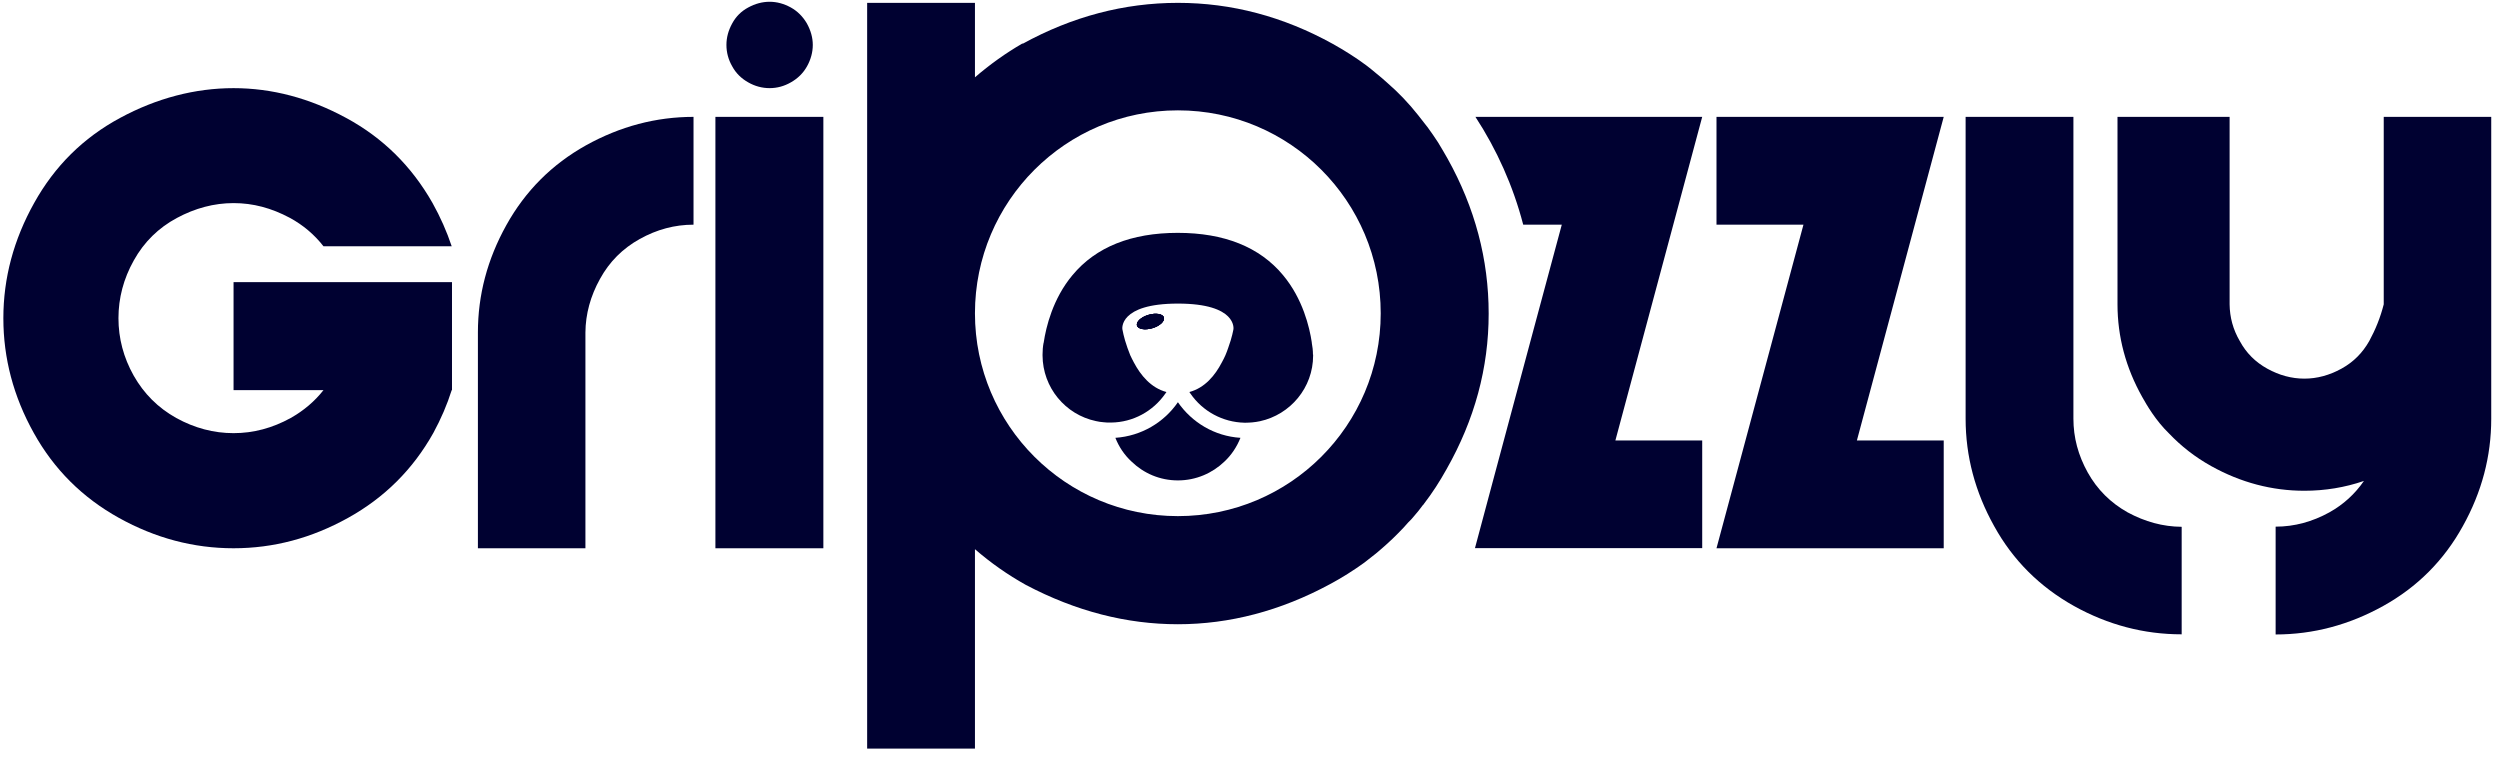
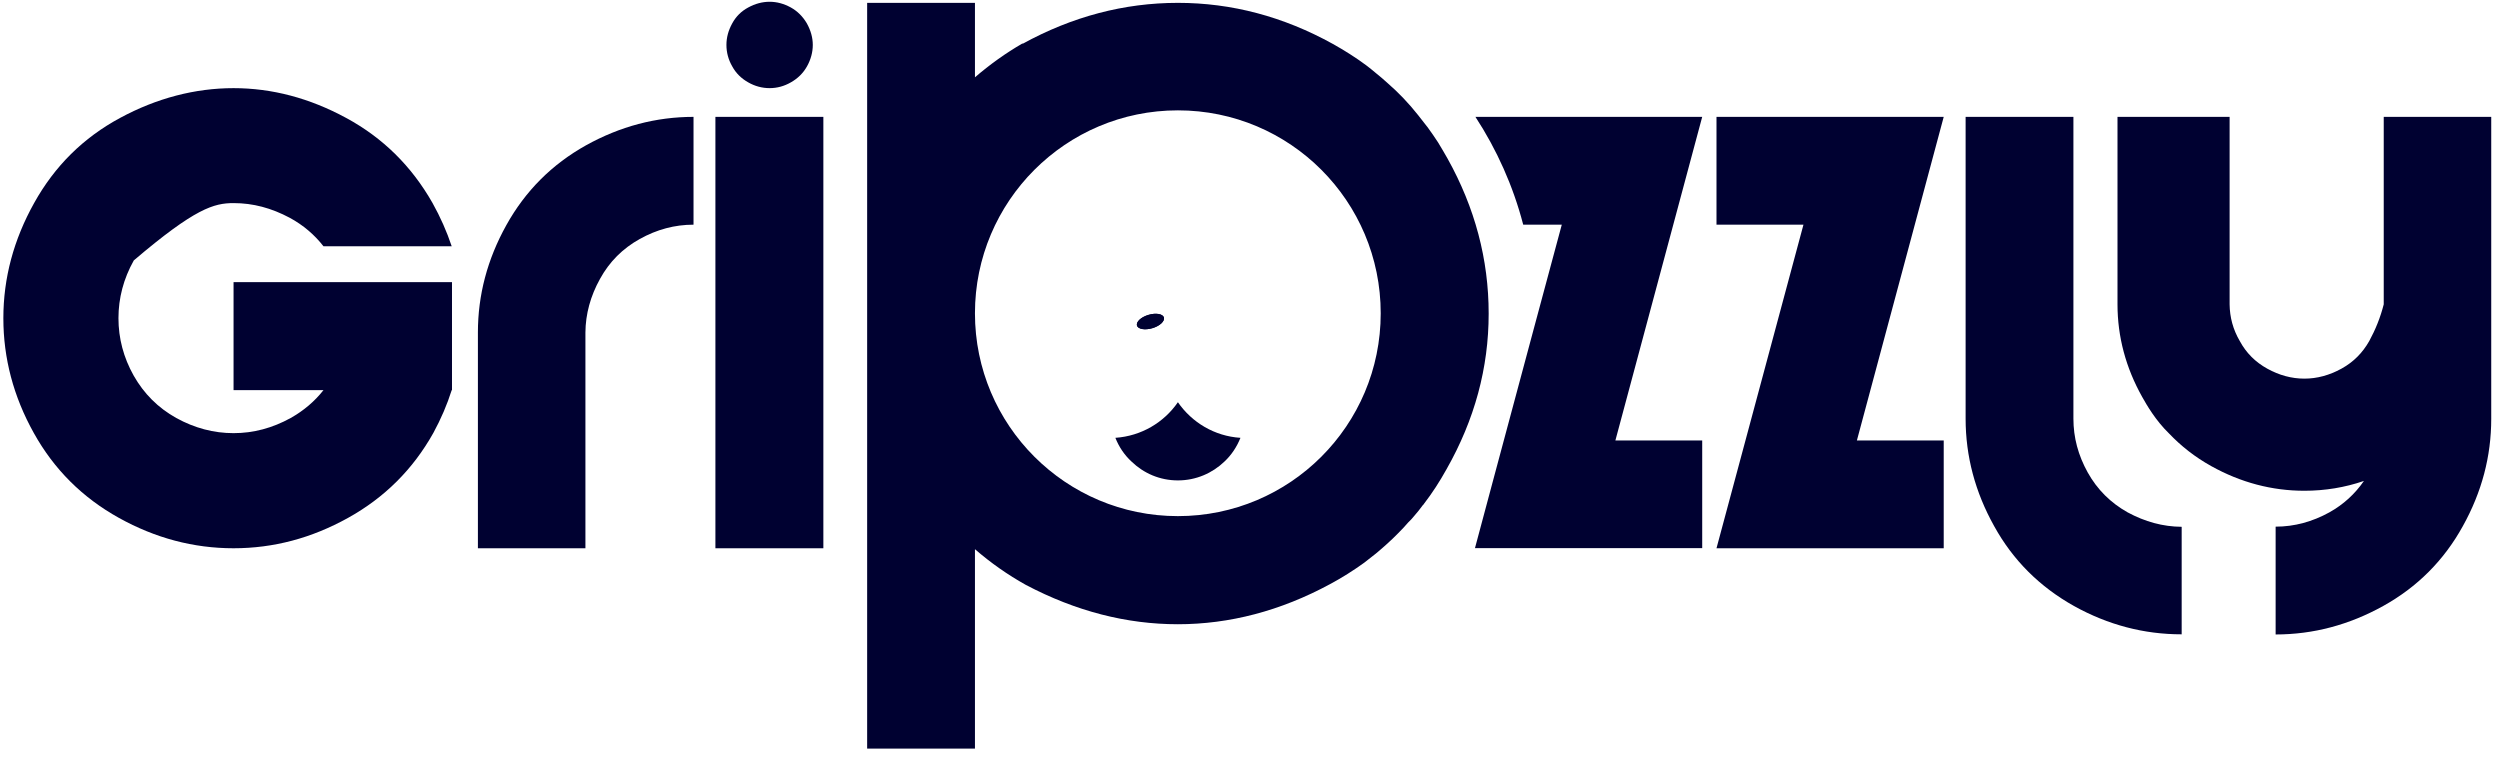
<svg xmlns="http://www.w3.org/2000/svg" width="154" height="47" viewBox="0 0 154 47" fill="none">
  <g clip-path="url(#clip0_380_421)">
-     <path d="M14.387 17.381V24.032H19.927C19.377 24.729 18.707 25.297 17.909 25.747C16.781 26.37 15.607 26.682 14.387 26.682C13.167 26.682 11.984 26.37 10.856 25.747C9.737 25.123 8.865 24.252 8.232 23.133C7.609 22.023 7.297 20.84 7.297 19.601C7.297 18.363 7.609 17.171 8.242 16.042C8.875 14.905 9.764 14.034 10.893 13.428C12.021 12.823 13.186 12.511 14.387 12.511C15.589 12.511 16.717 12.813 17.854 13.419C18.68 13.868 19.368 14.455 19.927 15.171H27.825C27.522 14.263 27.128 13.373 26.642 12.502C25.348 10.227 23.578 8.484 21.322 7.264C19.074 6.044 16.754 5.43 14.387 5.43C12.021 5.43 9.654 6.044 7.398 7.264C5.132 8.484 3.371 10.227 2.105 12.502C0.839 14.767 0.207 17.134 0.207 19.601C0.207 22.069 0.83 24.426 2.078 26.664C3.325 28.911 5.077 30.654 7.324 31.901C9.572 33.149 11.92 33.773 14.387 33.773C16.855 33.773 19.194 33.149 21.441 31.901C23.688 30.654 25.44 28.911 26.697 26.664C27.165 25.802 27.541 24.93 27.825 24.032H27.843V17.381H14.387Z" fill="#000131" />
+     <path d="M14.387 17.381V24.032H19.927C19.377 24.729 18.707 25.297 17.909 25.747C16.781 26.37 15.607 26.682 14.387 26.682C13.167 26.682 11.984 26.37 10.856 25.747C9.737 25.123 8.865 24.252 8.232 23.133C7.609 22.023 7.297 20.84 7.297 19.601C7.297 18.363 7.609 17.171 8.242 16.042C12.021 12.823 13.186 12.511 14.387 12.511C15.589 12.511 16.717 12.813 17.854 13.419C18.68 13.868 19.368 14.455 19.927 15.171H27.825C27.522 14.263 27.128 13.373 26.642 12.502C25.348 10.227 23.578 8.484 21.322 7.264C19.074 6.044 16.754 5.43 14.387 5.43C12.021 5.43 9.654 6.044 7.398 7.264C5.132 8.484 3.371 10.227 2.105 12.502C0.839 14.767 0.207 17.134 0.207 19.601C0.207 22.069 0.83 24.426 2.078 26.664C3.325 28.911 5.077 30.654 7.324 31.901C9.572 33.149 11.92 33.773 14.387 33.773C16.855 33.773 19.194 33.149 21.441 31.901C23.688 30.654 25.44 28.911 26.697 26.664C27.165 25.802 27.541 24.93 27.825 24.032H27.843V17.381H14.387Z" fill="#000131" />
    <path d="M36.099 8.951C33.998 10.125 32.365 11.758 31.191 13.868C30.017 15.977 29.439 18.179 29.439 20.481V33.772H36.062V20.481C36.071 19.344 36.374 18.234 36.961 17.179C37.539 16.124 38.355 15.308 39.41 14.721C40.465 14.134 41.566 13.84 42.721 13.84V7.199C40.41 7.199 38.199 7.786 36.099 8.951Z" fill="#000131" />
    <path d="M49.701 1.439C49.454 1.017 49.123 0.687 48.711 0.458C48.289 0.229 47.858 0.109 47.408 0.109C46.959 0.109 46.518 0.229 46.096 0.458C45.665 0.687 45.335 1.017 45.106 1.439C44.867 1.87 44.748 2.311 44.748 2.769C44.748 3.228 44.867 3.677 45.106 4.09C45.335 4.512 45.665 4.833 46.087 5.072C46.5 5.31 46.95 5.429 47.408 5.429C47.867 5.429 48.307 5.31 48.72 5.072C49.142 4.833 49.472 4.512 49.71 4.09C49.94 3.677 50.068 3.228 50.068 2.769C50.068 2.311 49.94 1.87 49.701 1.439ZM44.069 7.2V33.772H50.719V7.2H44.069Z" fill="#000131" />
    <path d="M89.17 9.77C88.978 9.431 88.785 9.101 88.583 8.77C88.372 8.449 88.161 8.137 87.932 7.826C87.914 7.807 87.904 7.789 87.886 7.771C87.712 7.541 87.538 7.321 87.363 7.101C86.785 6.367 86.143 5.698 85.456 5.101C85.226 4.9 84.997 4.689 84.758 4.505C84.557 4.331 84.355 4.175 84.153 4.019C83.511 3.542 82.814 3.102 82.089 2.698C79.053 1.02 75.87 0.176 72.559 0.176C69.248 0.176 66.046 1.02 62.992 2.698V2.671C61.946 3.276 60.974 3.973 60.057 4.762V0.176H53.416V46.112H60.057V33.83C61.029 34.673 62.075 35.407 63.194 36.031C66.276 37.654 69.394 38.453 72.559 38.453C75.724 38.453 78.879 37.636 81.942 35.976C82.676 35.582 83.373 35.141 84.034 34.664C84.272 34.481 84.52 34.288 84.758 34.096C84.997 33.903 85.226 33.692 85.456 33.49C85.685 33.288 85.905 33.068 86.125 32.848C86.345 32.628 86.547 32.417 86.749 32.179C86.877 32.059 86.996 31.931 87.106 31.793C87.299 31.573 87.483 31.344 87.648 31.115C87.675 31.096 87.694 31.078 87.712 31.041C88.226 30.372 88.684 29.665 89.106 28.904C90.84 25.85 91.702 22.657 91.702 19.319C91.702 15.98 90.858 12.797 89.17 9.77ZM72.559 31.793C65.652 31.793 60.057 26.198 60.057 19.3C60.057 12.403 65.652 6.798 72.559 6.798C79.466 6.798 85.052 12.393 85.052 19.3C85.052 26.207 79.457 31.793 72.559 31.793Z" fill="#000131" />
    <path d="M104.856 27.122V33.763H90.858L92.005 29.479L94.481 20.252L96.206 13.84H93.83C93.207 11.446 92.198 9.208 90.886 7.199H104.856L99.508 27.131H104.856V27.122Z" fill="#000131" />
    <path d="M114.385 27.131L119.733 7.199H108.258H105.736V13.84H107.772H111.093L105.736 33.772H117.22H119.733V27.131H117.697H114.385Z" fill="#000131" />
    <path d="M131.061 31.561C130.016 30.974 129.19 30.158 128.603 29.103C128.016 28.048 127.722 26.948 127.722 25.792V7.199H121.082V25.792C121.082 28.103 121.669 30.314 122.843 32.414C124.008 34.524 125.649 36.148 127.759 37.331C129.86 38.496 132.07 39.074 134.372 39.074H134.391V32.451C133.226 32.442 132.134 32.139 131.061 31.561Z" fill="#000131" />
    <path d="M146.838 7.199V18.747C146.636 19.545 146.333 20.297 145.948 21.004C145.535 21.738 144.967 22.306 144.233 22.71C143.499 23.113 142.738 23.324 141.949 23.324C141.16 23.324 140.39 23.113 139.665 22.71C138.931 22.306 138.363 21.738 137.968 21.004C137.555 20.297 137.354 19.545 137.344 18.747V7.199H130.438V18.747C130.438 20.747 130.951 22.655 131.96 24.453C132.226 24.93 132.786 25.902 133.611 26.7C134.354 27.48 135.216 28.158 136.207 28.709C138.032 29.727 139.959 30.231 141.949 30.231C143.215 30.231 144.444 30.029 145.618 29.626C145.068 30.424 144.361 31.075 143.49 31.561C142.444 32.139 141.334 32.442 140.179 32.442V39.083C142.49 39.083 144.701 38.496 146.801 37.331C148.902 36.166 150.544 34.524 151.708 32.414C152.883 30.305 153.46 28.103 153.46 25.801V7.199H146.838Z" fill="#000131" />
-     <path d="M71.697 19.554C71.761 19.783 71.449 20.077 70.991 20.214C70.532 20.352 70.11 20.278 70.037 20.058C69.972 19.829 70.284 19.535 70.743 19.398C71.202 19.26 71.624 19.334 71.697 19.554Z" fill="#000131" />
    <path d="M76.412 26.97C76.192 27.52 75.862 28.024 75.43 28.428C74.688 29.143 73.678 29.593 72.559 29.593C71.44 29.593 70.45 29.153 69.707 28.437C69.266 28.034 68.927 27.529 68.707 26.97C70.312 26.86 71.706 26.016 72.559 24.777C73.422 26.025 74.816 26.869 76.412 26.97Z" fill="#000131" />
-     <path d="M71.697 19.554C71.761 19.783 71.449 20.077 70.991 20.214C70.532 20.352 70.11 20.278 70.037 20.058C69.972 19.829 70.284 19.535 70.743 19.398C71.202 19.26 71.624 19.334 71.697 19.554Z" fill="#000131" />
-     <path d="M80.888 21.847V21.902C80.888 23.883 79.484 25.543 77.613 25.947C77.457 25.984 77.292 26.002 77.127 26.02C76.999 26.029 76.87 26.039 76.742 26.039H76.659C75.329 26.011 74.082 25.342 73.329 24.241L73.265 24.149C74.219 23.892 74.852 23.122 75.265 22.324C75.347 22.177 75.421 22.03 75.485 21.884C75.549 21.728 75.613 21.572 75.659 21.425C75.898 20.783 75.98 20.278 75.98 20.278C75.98 20.278 76.228 18.701 72.559 18.701C68.89 18.701 69.138 20.278 69.138 20.278C69.138 20.278 69.22 20.783 69.45 21.425C69.504 21.572 69.56 21.728 69.624 21.884C69.697 22.03 69.761 22.177 69.844 22.324C70.266 23.122 70.899 23.892 71.853 24.149L71.788 24.241C71.027 25.342 69.789 26.011 68.459 26.029C68.431 26.029 68.395 26.029 68.367 26.029C68.239 26.029 68.12 26.029 67.991 26.011C67.826 26.002 67.67 25.974 67.505 25.938C65.634 25.543 64.23 23.883 64.221 21.893V21.847C64.221 21.599 64.24 21.352 64.285 21.113H64.295V21.085C64.432 20.168 64.845 18.407 66.065 16.949C67.505 15.215 69.688 14.344 72.55 14.344C75.412 14.344 77.595 15.215 79.035 16.949C80.255 18.407 80.668 20.168 80.805 21.085V21.113C80.851 21.352 80.878 21.599 80.878 21.838L80.888 21.847Z" fill="#000131" />
    <path d="M71.697 19.554C71.761 19.783 71.449 20.077 70.991 20.214C70.532 20.352 70.11 20.278 70.037 20.058C69.972 19.829 70.284 19.535 70.743 19.398C71.202 19.26 71.624 19.334 71.697 19.554Z" fill="#000131" />
    <path d="M71.697 19.554C71.761 19.783 71.449 20.077 70.991 20.214C70.532 20.352 70.11 20.278 70.037 20.058C69.972 19.829 70.284 19.535 70.743 19.398C71.202 19.26 71.624 19.334 71.697 19.554Z" fill="#000131" />
  </g>
  <defs>
    <clipPath id="clip0_380_421">
      <rect width="153.254" height="46" fill="white" transform="translate(0.207 0.109)" />
    </clipPath>
  </defs>
</svg>